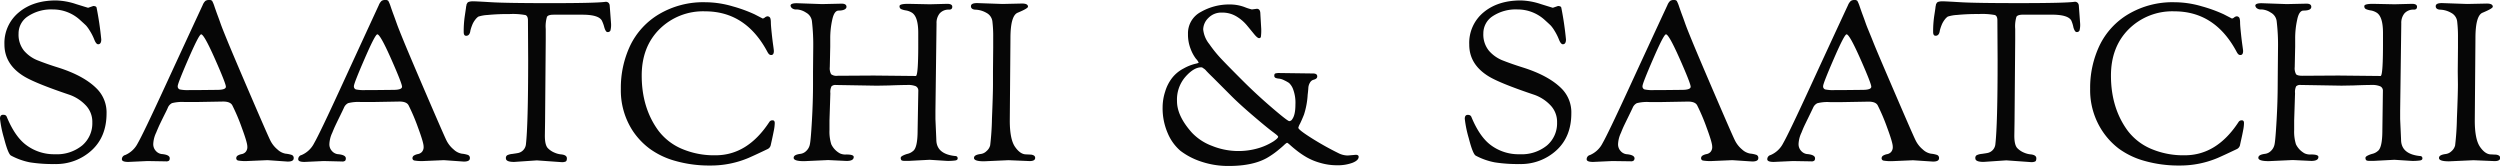
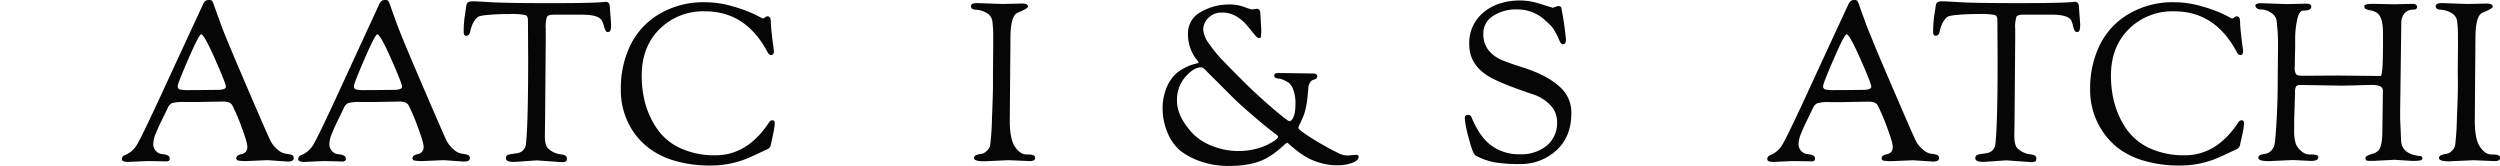
<svg xmlns="http://www.w3.org/2000/svg" viewBox="0 0 794.2 52.72">
  <defs>
    <style>.cls-1{fill:#060606;}</style>
  </defs>
  <g id="Livello_2" data-name="Livello 2">
    <g id="Vordergrund">
-       <path class="cls-1" d="M28,2.47l1.63-.56c.61,0,1,.19,1.06.56a101.72,101.72,0,0,1,1.48,10.07c0,1-.33,1.52-1,1.52-.42,0-.83-.5-1.23-1.52a16.59,16.59,0,0,0-1.42-2.79,11.37,11.37,0,0,0-1.16-1.62c-.24-.24-.85-.8-1.84-1.7A12.76,12.76,0,0,0,16.78,3,13.32,13.32,0,0,0,8.9,5.16a6.48,6.48,0,0,0-3,5.51,8.11,8.11,0,0,0,1.73,5.44,11.14,11.14,0,0,0,4.63,3.18c1.93.76,3.95,1.46,6.07,2.12q8.55,2.68,12.65,7A10.65,10.65,0,0,1,33.85,36q0,7.43-4.74,11.76a16.66,16.66,0,0,1-11.73,4.35,46.75,46.75,0,0,1-7.84-.53A21.26,21.26,0,0,1,3.46,49.4q-.91-.57-2.19-5.52A35.7,35.7,0,0,1,0,37.7c0-.82.32-1.24,1-1.24s1,.24,1.17.71q2.61,6.28,6.15,8.9A14.75,14.75,0,0,0,17.49,49a12.69,12.69,0,0,0,8.62-2.79,9.23,9.23,0,0,0,3.22-7.31,7.58,7.58,0,0,0-2.19-5.55,13.06,13.06,0,0,0-5-3.22Q11.59,26.58,7.84,24.38,1.42,20.57,1.41,14.13A12.58,12.58,0,0,1,6,3.92Q10.53.14,17.81.14A21.75,21.75,0,0,1,24.2,1.31C26.68,2.08,27.94,2.47,28,2.47Z" />
      <path class="cls-1" d="M46.85,51.16l-6.08.28c-1.36,0-2.05-.28-2.05-.84a1.36,1.36,0,0,1,1.06-1.35,8,8,0,0,0,4-3.78q1.69-2.92,8.52-17.73T64.38,1.63A3.7,3.7,0,0,1,65.26.28,2,2,0,0,1,66.39,0a1.19,1.19,0,0,1,1,.28,10.25,10.25,0,0,1,.78,1.91c.38,1.09.67,1.91.88,2.47s.56,1.49,1,2.76,1.22,3.18,2.26,5.72,3.4,8.12,7.1,16.72,5.83,13.47,6.4,14.62a8.77,8.77,0,0,0,2.33,3,5.07,5.07,0,0,0,2.58,1.34,8.81,8.81,0,0,1,1.84.36,1,1,0,0,1,.74,1.09c0,.71-.64,1.06-1.91,1.06L85,50.88l-6.57.28A13.79,13.79,0,0,1,75.65,51a.74.74,0,0,1-.6-.75,1,1,0,0,1,.56-.88,3.73,3.73,0,0,1,1.2-.42A2.29,2.29,0,0,0,78,48.3a2.32,2.32,0,0,0,.57-1.77q0-1.23-1.77-6a61.21,61.21,0,0,0-3-7.07c-.43-.8-1.39-1.2-2.9-1.2l-8.55.15H58.65a13.06,13.06,0,0,0-4,.35,2.82,2.82,0,0,0-1.34,1.48C53,35,52.46,36,51.8,37.35s-1.11,2.27-1.34,2.79-.52,1.18-.85,2a9.16,9.16,0,0,0-.92,3.53,3.13,3.13,0,0,0,.81,2.26,3,3,0,0,0,1.8,1c1.75.14,2.62.59,2.62,1.34a1.16,1.16,0,0,1-.21.75,1.41,1.41,0,0,1-1,.24Zm13-32.47q-3.39,7.81-3.39,8.66a1,1,0,0,0,.64,1.06,12.39,12.39,0,0,0,3,.21h2.19L69,28.55c1.84,0,2.76-.34,2.76-1s-1.16-3.62-3.47-8.83-3.77-7.81-4.38-7.81C63.46,10.88,62.12,13.49,59.85,18.69Z" />
      <path class="cls-1" d="M102.82,51.16l-6.08.28c-1.37,0-2-.28-2-.84a1.35,1.35,0,0,1,1.06-1.35,8,8,0,0,0,4-3.78q1.7-2.92,8.51-17.73T120.34,1.63a3.69,3.69,0,0,1,.89-1.35A1.94,1.94,0,0,1,122.36,0a1.2,1.2,0,0,1,1,.28,11.07,11.07,0,0,1,.78,1.91c.37,1.09.67,1.91.88,2.47s.55,1.49,1,2.76,1.22,3.18,2.26,5.72,3.4,8.12,7.1,16.72,5.83,13.47,6.39,14.62a8.92,8.92,0,0,0,2.34,3,5.07,5.07,0,0,0,2.58,1.34,8.57,8.57,0,0,1,1.83.36,1,1,0,0,1,.75,1.09c0,.71-.64,1.06-1.91,1.06L141,50.88l-6.57.28a13.85,13.85,0,0,1-2.8-.17.74.74,0,0,1-.6-.75,1,1,0,0,1,.57-.88,3.73,3.73,0,0,1,1.2-.42,2.36,2.36,0,0,0,1.2-.64,2.32,2.32,0,0,0,.57-1.77q0-1.23-1.77-6a62.71,62.71,0,0,0-3-7.07c-.42-.8-1.39-1.2-2.89-1.2l-8.56.15h-3.74a13.06,13.06,0,0,0-4,.35,2.83,2.83,0,0,0-1.35,1.48c-.35.76-.86,1.8-1.52,3.15s-1.1,2.27-1.34,2.79-.52,1.18-.85,2a9.3,9.3,0,0,0-.91,3.53,3.13,3.13,0,0,0,.81,2.26,3,3,0,0,0,1.8,1c1.74.14,2.61.59,2.61,1.34a1.16,1.16,0,0,1-.21.75,1.38,1.38,0,0,1-1,.24Zm13-32.47q-3.39,7.81-3.39,8.66a1,1,0,0,0,.63,1.06,12.51,12.51,0,0,0,3,.21h2.19l6.72-.07c1.83,0,2.75-.34,2.75-1s-1.15-3.62-3.46-8.83-3.77-7.81-4.38-7.81C119.42,10.88,118.08,13.49,115.82,18.69Z" />
      <path class="cls-1" d="M150.38.42q.92,0,5.75.29T175.18,1q14.2,0,17.17-.42a1.19,1.19,0,0,1,1.06.42,1.4,1.4,0,0,1,.28.78l.43,5.72a7,7,0,0,1-.21,2.23.93.93,0,0,1-.92.46c-.38,0-.7-.49-1-1.45a10.73,10.73,0,0,0-.81-2.23c-.71-1.22-2.76-1.84-6.15-1.84h-9.18c-1.13,0-1.83.23-2.09.68a10.58,10.58,0,0,0-.39,3.85v3.46l-.21,25.86-.07,4.6c0,2,.32,3.34,1,4a6.34,6.34,0,0,0,2.09,1.38,6.88,6.88,0,0,0,1.91.53c1.32.1,2,.52,2,1.27q0,.78-.36,1a2.89,2.89,0,0,1-1.34.21l-7.84-.56-7.21.49c-1.75,0-2.62-.37-2.62-1.13a1,1,0,0,1,.43-1,4.84,4.84,0,0,1,1.66-.42c.82-.12,1.35-.2,1.59-.25a3.15,3.15,0,0,0,2.68-2.83q.7-6.21.71-26.71l-.07-12.65c0-.89-.26-1.45-.78-1.66a22,22,0,0,0-5.16-.32,64.25,64.25,0,0,0-6.89.29,11.7,11.7,0,0,0-2.93.52,4.25,4.25,0,0,0-1,1,6.51,6.51,0,0,0-1,1.8,12.47,12.47,0,0,0-.53,1.66c-.14,1.09-.59,1.63-1.35,1.63-.52,0-.77-.4-.77-1.2a33.36,33.36,0,0,1,.35-5.13c.23-1.53.36-2.41.39-2.65a2,2,0,0,1,.07-.46,2.08,2.08,0,0,0,.07-.35.8.8,0,0,1,.11-.35l.17-.29a.57.57,0,0,1,.25-.24A1.69,1.69,0,0,1,149,.57,4.42,4.42,0,0,1,150.38.42Z" />
      <path class="cls-1" d="M197.23,28.2a31.37,31.37,0,0,1,3-13.78,23.43,23.43,0,0,1,9.16-9.93A27.53,27.53,0,0,1,224,.71,31,31,0,0,1,232.7,2a45.82,45.82,0,0,1,7,2.54l2.61,1.35a1.56,1.56,0,0,0,.71-.36,1.57,1.57,0,0,1,.81-.35,1.07,1.07,0,0,1,.67.28q.36.28.39,1.59c0,.87.12,2.08.28,3.61s.32,2.79.46,3.78.21,1.58.21,1.76c0,.85-.28,1.28-.84,1.28s-.83-.33-1.21-1Q236.94,3.6,224,3.6a19.62,19.62,0,0,0-14.49,5.66q-5.66,5.65-5.65,14.77,0,10.17,5.23,17.38a18.26,18.26,0,0,0,7.35,5.8,26.11,26.11,0,0,0,10.88,2.12q10.17,0,17.1-10.61a1.13,1.13,0,0,1,1.06-.49c.42,0,.64.3.64.88a12.63,12.63,0,0,1-.25,2.19c-.17.88-.37,1.84-.6,2.9s-.38,1.71-.43,1.94a1.84,1.84,0,0,1-1.13,1.28q-3.81,1.83-5.93,2.75a30.54,30.54,0,0,1-12,2.41,39.45,39.45,0,0,1-11.34-1.49,25.09,25.09,0,0,1-8.09-3.88A22.84,22.84,0,0,1,201,41.55,23.52,23.52,0,0,1,197.23,28.2Z" />
-       <path class="cls-1" d="M258.28,22.75l.07-7.63a65,65,0,0,0-.42-8.41A3.6,3.6,0,0,0,256.05,4a5.85,5.85,0,0,0-2.89-1,2.11,2.11,0,0,1-1.63-.46,1.32,1.32,0,0,1-.39-.74q0-.78,2-.78l8,.28,6.22-.14c1,0,1.55.33,1.55,1s-.82,1.2-2.47,1.2c-1,0-1.63,1-2.05,2.9a27.21,27.21,0,0,0-.64,5.93v2.62l-.14,6.5a3.91,3.91,0,0,0,.42,2.26,2.73,2.73,0,0,0,2,.5L277.57,24l13.36.14q.78,0,.78-9.83V10.46q0-5.3-2.12-6.5a5.18,5.18,0,0,0-1.74-.64,6.19,6.19,0,0,1-1.48-.39.93.93,0,0,1-.6-1c0-.47.92-.71,2.76-.71l6.85.14,5.51-.14c1.09,0,1.63.31,1.63.92s-.33.92-1,.92a3.75,3.75,0,0,0-3,1.2,4.74,4.74,0,0,0-1,3.18l-.35,27.77v2.62l.28,6.5q0,4.59,5.94,5.23c.56,0,.84.26.84.77,0,.33-.23.55-.7.64a16.5,16.5,0,0,1-2.76.14l-5.44-.35-6.64.35h-1.2c-.66,0-1.05-.09-1.17-.28a1.22,1.22,0,0,1-.18-.67c0-.26.24-.51.71-.74a7.3,7.3,0,0,1,1.55-.57,4.07,4.07,0,0,0,1.63-.85c1-.7,1.48-2.92,1.48-6.64l.22-12.51a1.53,1.53,0,0,0-.85-1.48A6.64,6.64,0,0,0,288.1,27c-1.27,0-3.18.05-5.72.15l-3.82.07-13-.22a1.79,1.79,0,0,0-1.41.43,4,4,0,0,0-.36,2.19l-.28,8.69v3a13.38,13.38,0,0,0,.57,4.52,6.5,6.5,0,0,0,2.75,2.9,4.14,4.14,0,0,0,2.05.35c1.56,0,2.33.26,2.33.78,0,.85-.75,1.27-2.26,1.27l-5.86-.28-7.64.35c-2.21,0-3.32-.35-3.32-1.06s.73-1.08,2.19-1.27a3.15,3.15,0,0,0,1.77-.88,3.87,3.87,0,0,0,1.2-2.19q.29-1.38.64-7.46t.35-11.59Z" />
      <path class="cls-1" d="M315.45,22.75l.07-7.63V11.87a38.75,38.75,0,0,0-.25-5,3.54,3.54,0,0,0-1.91-2.79,7.47,7.47,0,0,0-3.28-1c-1.09,0-1.63-.41-1.63-1.1s.66-1,2-1l8,.28,6.21-.14c1.28,0,1.91.33,1.91,1,0,.38-1.08,1-3.25,1.91Q321,4.94,321,12.15l-.21,26.15q0,5.94,1.66,8.34c1.11,1.6,2.27,2.4,3.5,2.4l1.41.07a2.27,2.27,0,0,1,1,.25.85.85,0,0,1,.49.81c0,.66-.59,1-1.76,1l-6.72-.28-7.77.35c-2.12,0-3.18-.35-3.18-1.06s.73-1.08,2.19-1.27A3.15,3.15,0,0,0,313.4,48a3.54,3.54,0,0,0,1.16-1.84,84.29,84.29,0,0,0,.57-8.55c.21-5,.32-8.63.32-10.85Z" />
      <path class="cls-1" d="M428.16,49.4l2.54-.22c.61,0,.92.22.92.64,0,.75-.67,1.39-2,1.91a13.37,13.37,0,0,1-4.81.77,18.7,18.7,0,0,1-5.33-.74A19.18,19.18,0,0,1,415.16,50a26.22,26.22,0,0,1-3.11-2.09c-.9-.7-1.62-1.31-2.16-1.8s-.88-.74-1-.74-.49.25-1,.74-1.26,1.11-2.15,1.84a26.81,26.81,0,0,1-3.25,2.22q-4.53,2.55-12.09,2.55a26.7,26.7,0,0,1-9-1.45,22.26,22.26,0,0,1-6.4-3.36,15,15,0,0,1-4-5.51,19.83,19.83,0,0,1-1.66-8.34,16.31,16.31,0,0,1,.82-5,13.14,13.14,0,0,1,2.26-4.38,11.13,11.13,0,0,1,3.6-2.93,14.72,14.72,0,0,1,3.46-1.42c.87-.19,1.31-.34,1.31-.46a4.65,4.65,0,0,0-.85-1.2,12.17,12.17,0,0,1-1.69-3.11,12.49,12.49,0,0,1-.85-4.77,7.62,7.62,0,0,1,4.1-7,18,18,0,0,1,9.18-2.37,13.37,13.37,0,0,1,4.67.82A16.2,16.2,0,0,0,397.7,3l1.56-.21c.75,0,1.13.54,1.13,1.62l.28,4.81a15.46,15.46,0,0,1-.11,2.47.54.54,0,0,1-.6.42c-.33,0-.85-.42-1.55-1.27S397,9.11,396.15,8.09a13,13,0,0,0-3.22-2.79A8.65,8.65,0,0,0,388.2,4a5.69,5.69,0,0,0-4.35,1.73,5.25,5.25,0,0,0-1.62,3.6A8.79,8.79,0,0,0,384.17,14a40.29,40.29,0,0,0,4,4.91q2,2.11,6.5,6.61t9.43,8.72c3.3,2.83,5.12,4.24,5.48,4.24a1.17,1.17,0,0,0,.95-.63c.66-.9,1-2.44,1-4.63a12.24,12.24,0,0,0-.74-4.88,5.16,5.16,0,0,0-1.31-2,12.13,12.13,0,0,0-1.52-.84,4.85,4.85,0,0,0-1.69-.53,3.31,3.31,0,0,1-1.1-.25.72.72,0,0,1-.35-.71c0-.35.1-.57.32-.67a4.58,4.58,0,0,1,1.44-.14l10.53.14c.9,0,1.35.31,1.35.92s-.45.9-1.35,1.13a1.9,1.9,0,0,0-.95.85,3.62,3.62,0,0,0-.53,1.76c-.05.71-.12,1.42-.21,2.12a25,25,0,0,1-1.17,6.29c-.49,1.23-.92,2.19-1.27,2.9a5.33,5.33,0,0,0-.53,1.27c0,.43,1.4,1.52,4.2,3.29a92.6,92.6,0,0,0,8.52,4.77A6.7,6.7,0,0,0,428.16,49.4Zm-49.54-7.28a16.89,16.89,0,0,0,6.36,4.2,22.41,22.41,0,0,0,15.16.64,19.32,19.32,0,0,0,4.42-2.05c1-.68,1.48-1.17,1.48-1.45s-.61-.74-1.84-1.66-3.25-2.58-6.08-5-5.13-4.5-6.92-6.29l-5.72-5.73q-2.06-2-2.37-2.4a3.08,3.08,0,0,0-.53-.49l-.43-.29a.76.76,0,0,0-.56-.21q-2.34,0-5,3a11,11,0,0,0-2.68,7.7Q373.89,36.82,378.62,42.12Z" />
      <path class="cls-1" d="M493.31,2.47l1.63-.56c.61,0,1,.19,1.06.56a101.72,101.72,0,0,1,1.48,10.07c0,1-.33,1.52-1,1.52-.42,0-.84-.5-1.24-1.52a16.56,16.56,0,0,0-1.41-2.79,10.42,10.42,0,0,0-1.17-1.62c-.23-.24-.84-.8-1.83-1.7A12.79,12.79,0,0,0,482.11,3a13.32,13.32,0,0,0-7.88,2.12,6.48,6.48,0,0,0-3,5.51A8.11,8.11,0,0,0,473,16.11a11.17,11.17,0,0,0,4.62,3.18c1.93.76,4,1.46,6.08,2.12q8.55,2.68,12.65,7A10.69,10.69,0,0,1,499.18,36q0,7.43-4.74,11.76a16.66,16.66,0,0,1-11.73,4.35,46.75,46.75,0,0,1-7.84-.53,21.15,21.15,0,0,1-6.08-2.15q-.92-.57-2.19-5.52a35.7,35.7,0,0,1-1.27-6.18c0-.82.32-1.24.95-1.24s1,.24,1.17.71q2.61,6.28,6.15,8.9a14.73,14.73,0,0,0,9.22,2.9,12.71,12.71,0,0,0,8.62-2.79,9.22,9.22,0,0,0,3.21-7.31,7.58,7.58,0,0,0-2.19-5.55,13,13,0,0,0-5-3.22q-10.53-3.53-14.28-5.72-6.44-3.81-6.43-10.25A12.58,12.58,0,0,1,471.3,3.92Q475.86.14,483.13.14a21.81,21.81,0,0,1,6.4,1.17C492,2.08,493.26,2.47,493.31,2.47Z" />
-       <path class="cls-1" d="M512.18,51.16l-6.08.28c-1.36,0-2.05-.28-2.05-.84a1.36,1.36,0,0,1,1.06-1.35,8,8,0,0,0,4-3.78q1.69-2.92,8.51-17.73T529.7,1.63a3.69,3.69,0,0,1,.89-1.35A2,2,0,0,1,531.72,0a1.2,1.2,0,0,1,.95.28,11.07,11.07,0,0,1,.78,1.91c.38,1.09.67,1.91.88,2.47s.56,1.49,1,2.76,1.22,3.18,2.26,5.72,3.4,8.12,7.1,16.72,5.83,13.47,6.4,14.62a8.77,8.77,0,0,0,2.33,3A5.07,5.07,0,0,0,556,48.79a8.57,8.57,0,0,1,1.83.36,1,1,0,0,1,.75,1.09c0,.71-.64,1.06-1.91,1.06l-6.36-.42-6.57.28A13.79,13.79,0,0,1,541,51a.74.74,0,0,1-.6-.75,1,1,0,0,1,.56-.88,3.73,3.73,0,0,1,1.2-.42,2.29,2.29,0,0,0,1.2-.64,2.32,2.32,0,0,0,.57-1.77q0-1.23-1.77-6a62.71,62.71,0,0,0-3-7.07c-.42-.8-1.39-1.2-2.89-1.2l-8.55.15H524a13.06,13.06,0,0,0-4,.35,2.82,2.82,0,0,0-1.34,1.48c-.36.76-.86,1.8-1.52,3.15s-1.11,2.27-1.35,2.79-.52,1.18-.84,2a9.16,9.16,0,0,0-.92,3.53,3.13,3.13,0,0,0,.81,2.26,3,3,0,0,0,1.8,1c1.74.14,2.62.59,2.62,1.34A1.1,1.1,0,0,1,519,51a1.38,1.38,0,0,1-1,.24Zm13-32.47q-3.39,7.81-3.39,8.66a1,1,0,0,0,.64,1.06,12.35,12.35,0,0,0,3,.21h2.19l6.72-.07c1.83,0,2.75-.34,2.75-1s-1.15-3.62-3.46-8.83-3.77-7.81-4.38-7.81C528.79,10.88,527.44,13.49,525.18,18.69Z" />
      <path class="cls-1" d="M569.56,51.16l-6.08.28c-1.36,0-2.05-.28-2.05-.84a1.36,1.36,0,0,1,1.06-1.35,8,8,0,0,0,4-3.78q1.69-2.92,8.51-17.73T587.08,1.63A3.69,3.69,0,0,1,588,.28,2,2,0,0,1,589.1,0a1.2,1.2,0,0,1,.95.28,11.07,11.07,0,0,1,.78,1.91c.38,1.09.67,1.91.88,2.47s.56,1.49,1,2.76S594,10.6,595,13.14s3.4,8.12,7.1,16.72,5.83,13.47,6.4,14.62a8.77,8.77,0,0,0,2.33,3,5.07,5.07,0,0,0,2.58,1.34,8.57,8.57,0,0,1,1.83.36,1,1,0,0,1,.75,1.09c0,.71-.64,1.06-1.91,1.06l-6.36-.42-6.57.28a13.72,13.72,0,0,1-2.79-.17.74.74,0,0,1-.61-.75,1,1,0,0,1,.57-.88,3.73,3.73,0,0,1,1.2-.42,2.29,2.29,0,0,0,1.2-.64,2.32,2.32,0,0,0,.57-1.77q0-1.23-1.77-6a62.71,62.71,0,0,0-3-7.07c-.42-.8-1.39-1.2-2.89-1.2l-8.55.15h-3.75a13.06,13.06,0,0,0-4,.35A2.82,2.82,0,0,0,576,34.2c-.36.76-.86,1.8-1.52,3.15s-1.11,2.27-1.35,2.79-.52,1.18-.84,2a9.16,9.16,0,0,0-.92,3.53,3.13,3.13,0,0,0,.81,2.26,3,3,0,0,0,1.8,1c1.74.14,2.62.59,2.62,1.34a1.1,1.1,0,0,1-.22.75,1.38,1.38,0,0,1-1,.24Zm13-32.47q-3.39,7.81-3.39,8.66a1,1,0,0,0,.64,1.06,12.35,12.35,0,0,0,3,.21H585l6.72-.07c1.83,0,2.75-.34,2.75-1s-1.15-3.62-3.46-8.83-3.77-7.81-4.38-7.81C586.17,10.88,584.82,13.49,582.56,18.69Z" />
      <path class="cls-1" d="M617.12.42q.92,0,5.76.29t19,.28q14.21,0,17.17-.42a1.19,1.19,0,0,1,1.06.42,1.43,1.43,0,0,1,.29.78l.42,5.72a7,7,0,0,1-.21,2.23.92.92,0,0,1-.92.46c-.38,0-.7-.49-1-1.45A10.18,10.18,0,0,0,658,6.5c-.71-1.22-2.75-1.84-6.15-1.84h-9.18c-1.13,0-1.83.23-2.09.68a10.58,10.58,0,0,0-.39,3.85v3.46l-.21,25.86-.07,4.6c0,2,.32,3.34,1,4a6.3,6.3,0,0,0,2.08,1.38,6.88,6.88,0,0,0,1.91.53c1.32.1,2,.52,2,1.27q0,.78-.36,1a2.89,2.89,0,0,1-1.34.21l-7.84-.56-7.21.49c-1.74,0-2.62-.37-2.62-1.13a1,1,0,0,1,.43-1,4.84,4.84,0,0,1,1.66-.42c.82-.12,1.35-.2,1.59-.25a3.14,3.14,0,0,0,2.68-2.83q.71-6.21.71-26.71l-.07-12.65c0-.89-.26-1.45-.78-1.66a21.93,21.93,0,0,0-5.16-.32,64.38,64.38,0,0,0-6.89.29,11.81,11.81,0,0,0-2.93.52,4.25,4.25,0,0,0-1,1,7.07,7.07,0,0,0-1,1.8,12.47,12.47,0,0,0-.53,1.66c-.14,1.09-.59,1.63-1.34,1.63q-.78,0-.78-1.2a33.36,33.36,0,0,1,.35-5.13c.24-1.53.37-2.41.39-2.65a2.81,2.81,0,0,1,.07-.46,2.08,2.08,0,0,0,.07-.35.8.8,0,0,1,.11-.35l.17-.29a.7.7,0,0,1,.25-.24,2,2,0,0,1,.35-.14A4.42,4.42,0,0,1,617.12.42Z" />
      <path class="cls-1" d="M664,28.2a31.24,31.24,0,0,1,3-13.78,23.35,23.35,0,0,1,9.15-9.93A27.55,27.55,0,0,1,690.75.71,31,31,0,0,1,699.44,2a45.82,45.82,0,0,1,7,2.54l2.61,1.35a1.56,1.56,0,0,0,.71-.36,1.57,1.57,0,0,1,.81-.35,1.07,1.07,0,0,1,.67.28q.36.28.39,1.59c0,.87.12,2.08.28,3.61s.32,2.79.46,3.78.22,1.58.22,1.76c0,.85-.29,1.28-.85,1.28s-.83-.33-1.2-1Q703.69,3.6,690.75,3.6a19.62,19.62,0,0,0-14.49,5.66q-5.65,5.65-5.65,14.77,0,10.17,5.23,17.38a18.26,18.26,0,0,0,7.35,5.8,26.11,26.11,0,0,0,10.88,2.12q10.18,0,17.1-10.61a1.13,1.13,0,0,1,1.06-.49c.43,0,.64.3.64.88a11.71,11.71,0,0,1-.25,2.19c-.16.88-.36,1.84-.6,2.9s-.38,1.71-.42,1.94a1.89,1.89,0,0,1-1.13,1.28q-3.83,1.83-5.94,2.75a30.54,30.54,0,0,1-12,2.41,39.5,39.5,0,0,1-11.34-1.49,25.09,25.09,0,0,1-8.09-3.88,22.84,22.84,0,0,1-5.27-5.66A23.52,23.52,0,0,1,664,28.2Z" />
      <path class="cls-1" d="M723.61,22.75l.07-7.63a63,63,0,0,0-.43-8.41A3.59,3.59,0,0,0,721.38,4a5.88,5.88,0,0,0-2.89-1,2.11,2.11,0,0,1-1.63-.46,1.32,1.32,0,0,1-.39-.74q0-.78,2-.78l8,.28,6.22-.14q1.56,0,1.56,1c0,.8-.83,1.2-2.48,1.2-.94,0-1.62,1-2,2.9a27.21,27.21,0,0,0-.64,5.93v2.62l-.14,6.5a3.91,3.91,0,0,0,.42,2.26c.28.33.94.5,2,.5L742.9,24l13.36.14q.76,0,.77-9.83V10.46c0-3.53-.7-5.7-2.12-6.5a5.06,5.06,0,0,0-1.73-.64,6.19,6.19,0,0,1-1.48-.39.93.93,0,0,1-.6-1c0-.47.92-.71,2.75-.71l6.86.14,5.51-.14c1.08,0,1.62.31,1.62.92s-.33.92-1,.92a3.74,3.74,0,0,0-3,1.2,4.74,4.74,0,0,0-1,3.18l-.36,27.77v2.62l.29,6.5q0,4.59,5.93,5.23c.57,0,.85.26.85.77,0,.33-.24.55-.71.64a16.44,16.44,0,0,1-2.75.14l-5.44-.35-6.65.35h-1.2c-.66,0-1-.09-1.16-.28a1.22,1.22,0,0,1-.18-.67c0-.26.24-.51.71-.74a7.3,7.3,0,0,1,1.55-.57,4.07,4.07,0,0,0,1.63-.85c1-.7,1.48-2.92,1.48-6.64L757,28.9a1.51,1.51,0,0,0-.85-1.48,6.55,6.55,0,0,0-2.75-.43c-1.27,0-3.18.05-5.72.15l-3.82.07-13-.22a1.83,1.83,0,0,0-1.42.43,4.15,4.15,0,0,0-.35,2.19l-.28,8.69v3a13.7,13.7,0,0,0,.56,4.52,6.58,6.58,0,0,0,2.76,2.9,4.14,4.14,0,0,0,2.05.35c1.55,0,2.33.26,2.33.78,0,.85-.75,1.27-2.26,1.27l-5.87-.28-7.63.35c-2.21,0-3.32-.35-3.32-1.06s.73-1.08,2.19-1.27a3.18,3.18,0,0,0,1.77-.88,3.87,3.87,0,0,0,1.2-2.19q.28-1.38.63-7.46t.36-11.59Z" />
      <path class="cls-1" d="M780.78,22.75l.07-7.63V11.87a40.68,40.68,0,0,0-.25-5,3.56,3.56,0,0,0-1.91-2.79,7.5,7.5,0,0,0-3.28-1c-1.09,0-1.63-.41-1.63-1.1s.66-1,2-1l8,.28L790,1.13c1.27,0,1.91.33,1.91,1,0,.38-1.08,1-3.25,1.91q-2.26.91-2.26,8.12l-.21,26.15q0,5.94,1.66,8.34c1.1,1.6,2.27,2.4,3.49,2.4l1.42.07a2.27,2.27,0,0,1,1,.25.85.85,0,0,1,.49.81c0,.66-.59,1-1.76,1l-6.72-.28-7.77.35c-2.12,0-3.18-.35-3.18-1.06s.73-1.08,2.19-1.27a3.21,3.21,0,0,0,1.77-.88,3.54,3.54,0,0,0,1.16-1.84,84.29,84.29,0,0,0,.57-8.55c.21-5,.32-8.63.32-10.85Z" />
    </g>
  </g>
</svg>